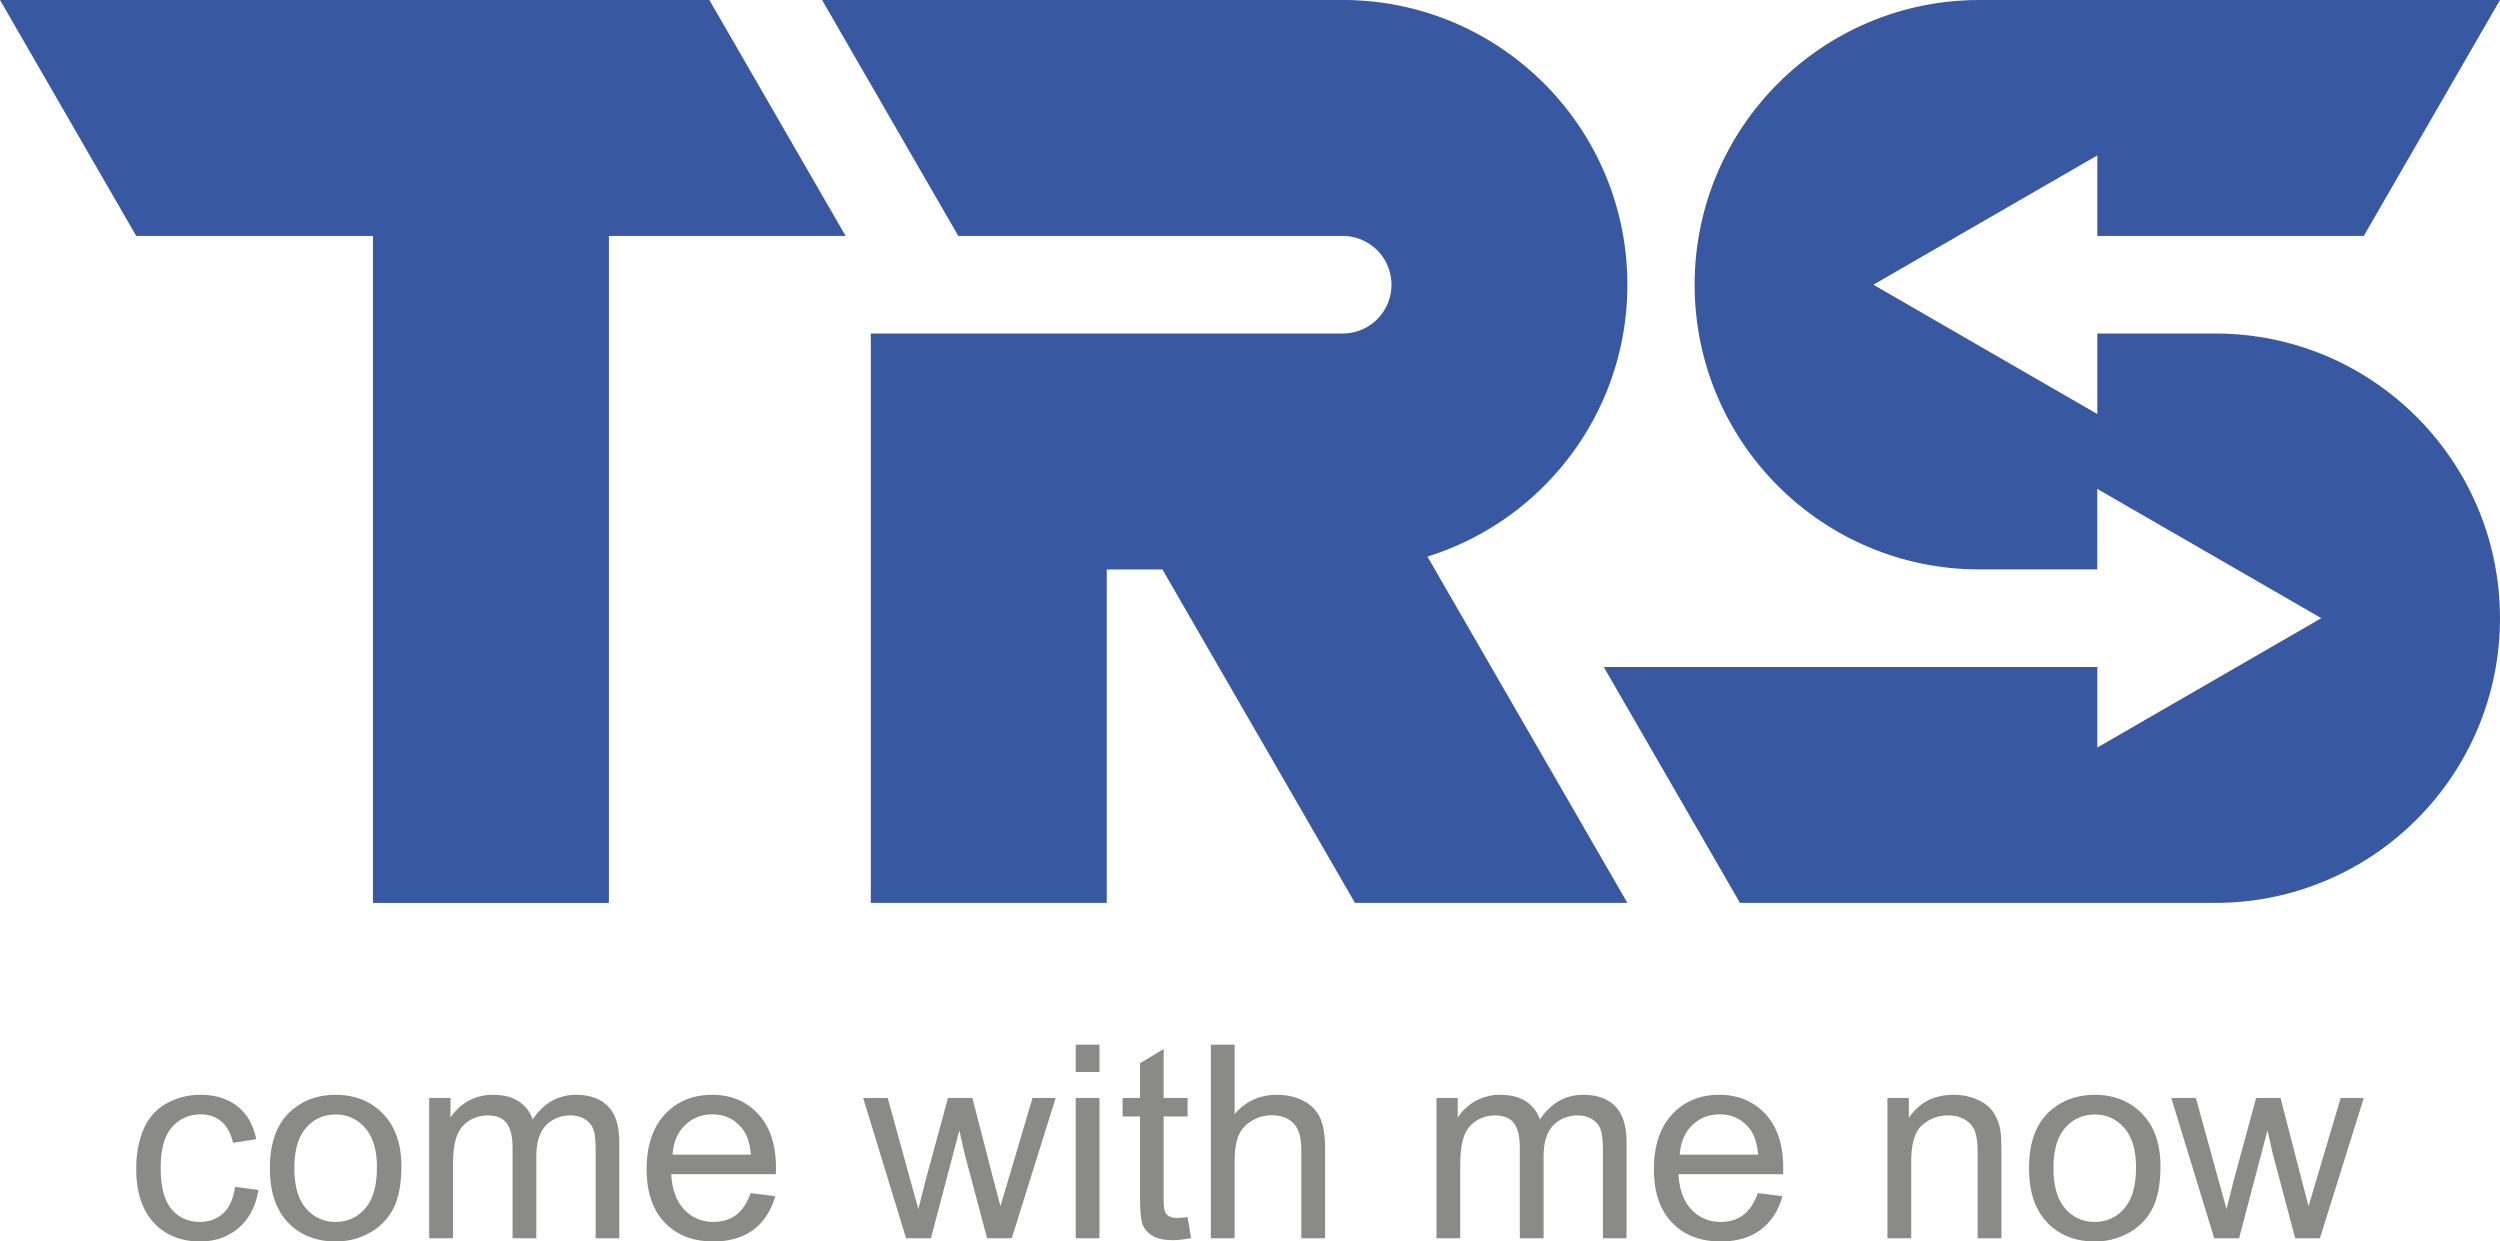
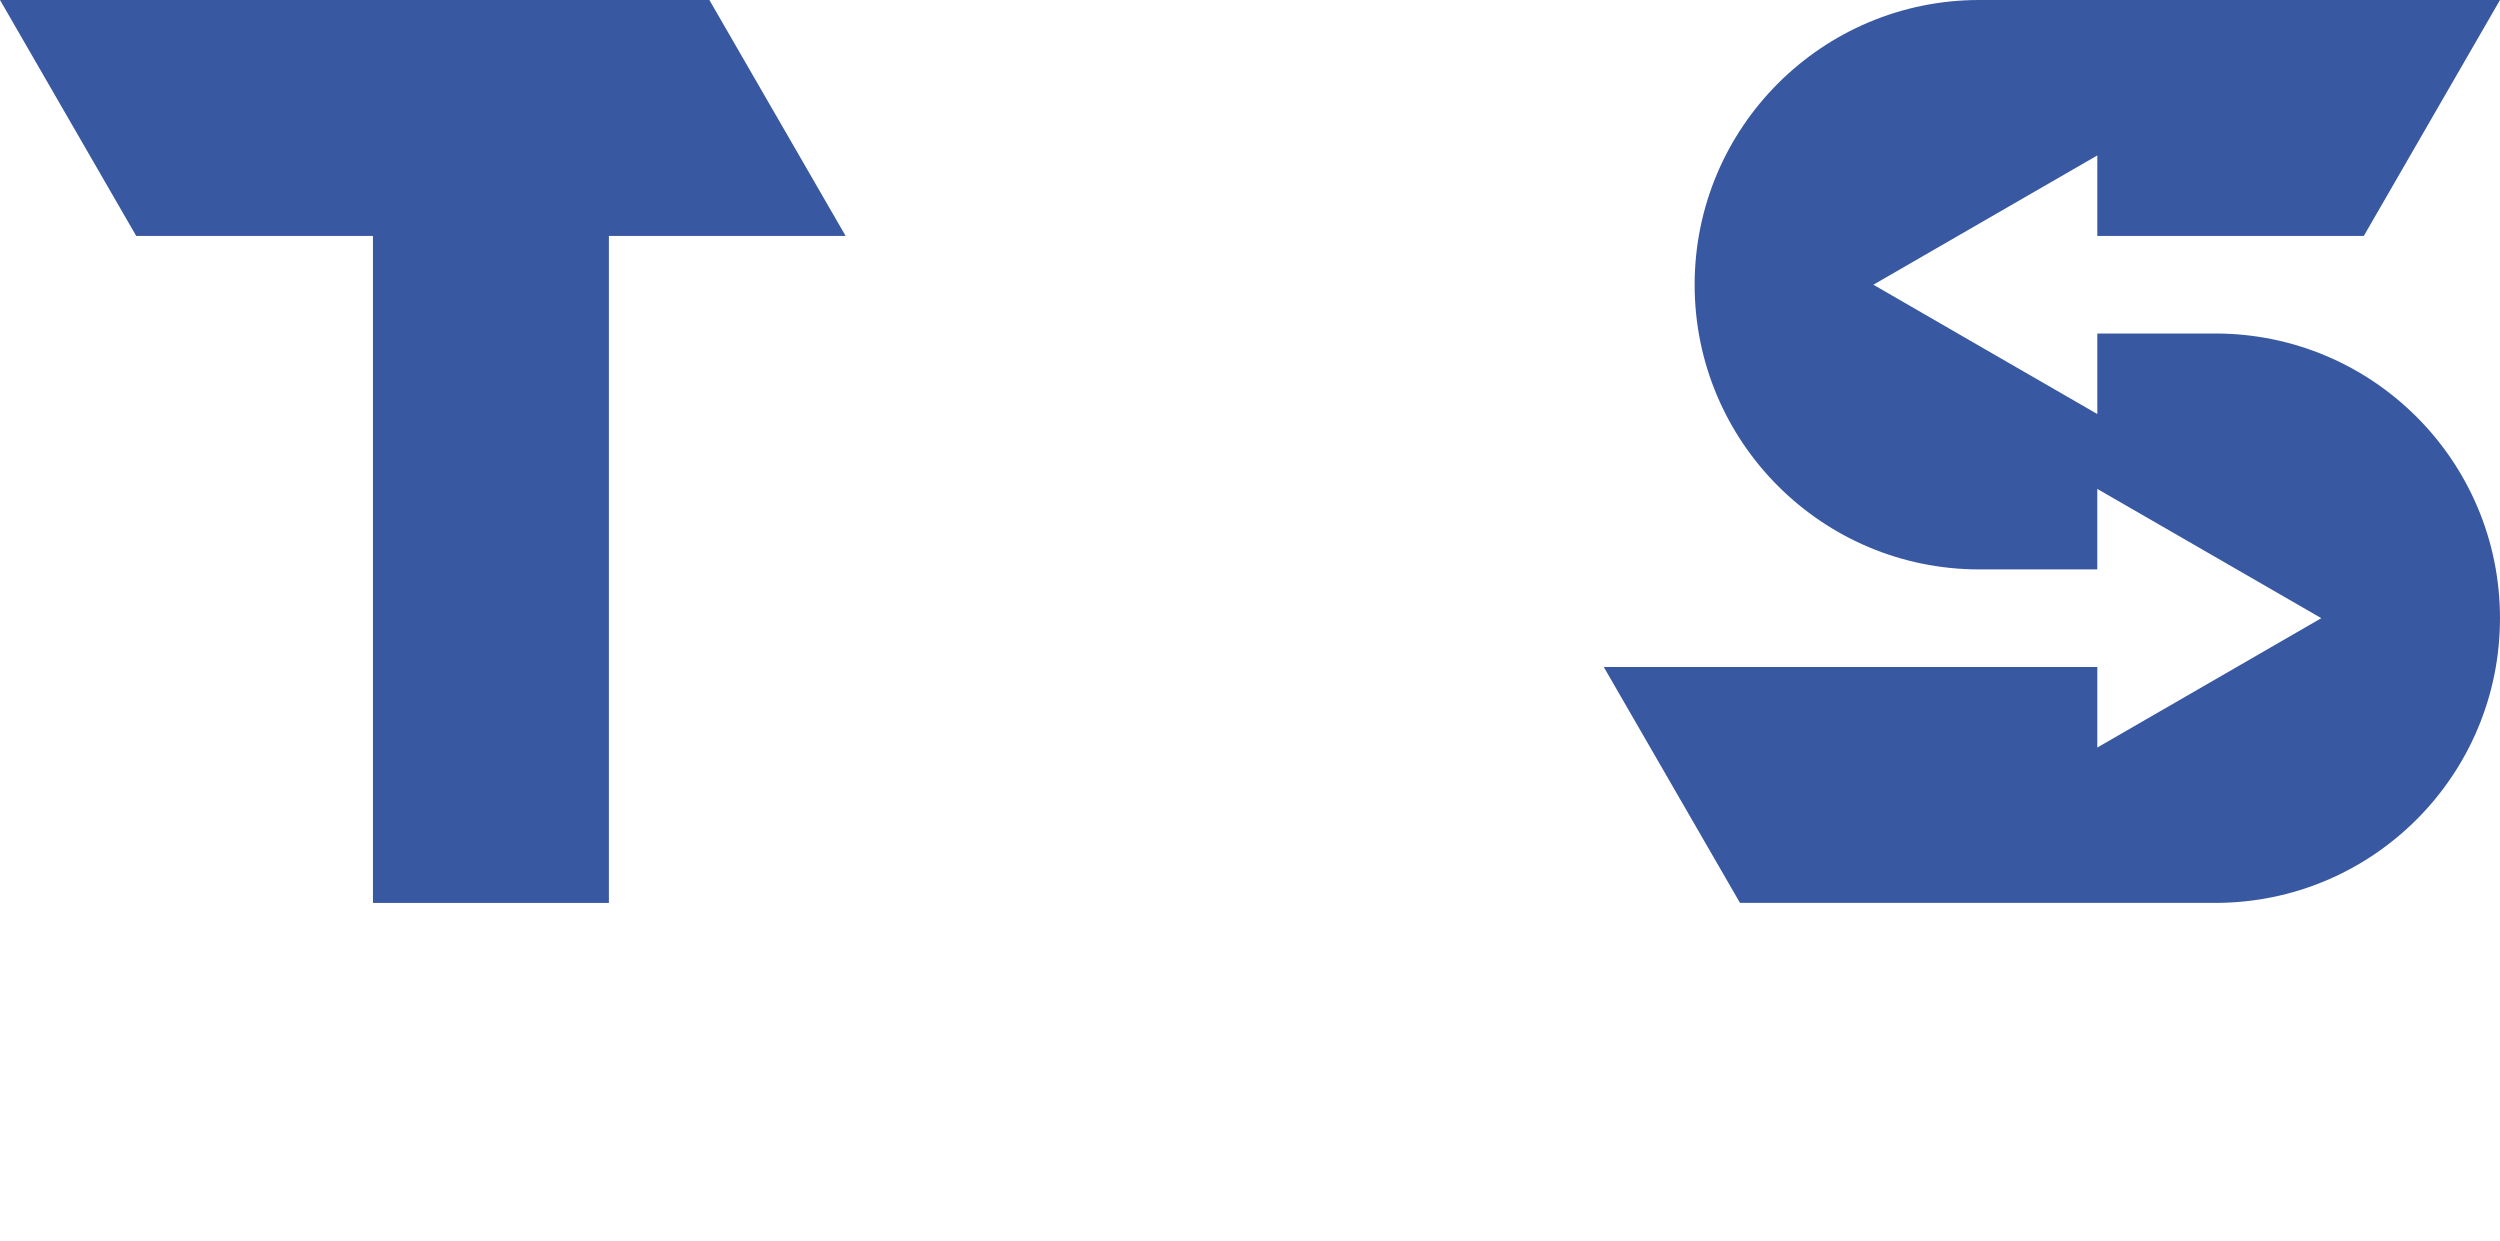
<svg xmlns="http://www.w3.org/2000/svg" width="117.081" height="58.14" viewBox="0 0 117.081 58.14">
-   <path d="M76.214 13.334C76.214 5.97 70.245 0 62.882 0H38.499l6.38 11.05h18.003a2.284 2.284 0 0 1 0 4.569h-22.1v26.666h11.05V26.668h2.607l9.018 15.617h12.757L66.85 26.066c5.427-1.688 9.364-6.75 9.364-12.732" fill="#3958a2" fill-rule="evenodd" />
  <path d="M103.748 15.619h-5.526v3.771l-5.243-3.026-5.245-3.03 5.245-3.028 5.243-3.027v3.771h12.48L117.081 0H92.698c-7.364 0-13.334 5.97-13.334 13.334 0 7.365 5.97 13.333 13.334 13.333h5.523v-3.77l5.247 3.027 5.244 3.027-5.244 3.029-5.246 3.029v-3.773H75.108l6.38 11.049h22.258c7.364 0 13.334-5.969 13.334-13.334 0-7.364-5.97-13.332-13.334-13.332M0 0l6.38 11.05h11.086v31.235h11.05V11.05h11.087L33.222 0H0z" fill="#3958a2" fill-rule="evenodd" />
-   <path d="M10.45 56.823c-.292.267-.657.402-1.095.402-.544 0-.985-.201-1.324-.601-.337-.4-.506-1.041-.506-1.924 0-.87.175-1.506.525-1.907.351-.403.806-.604 1.368-.604.37 0 .687.111.95.334.26.222.443.555.547.996l1.083-.168c-.13-.663-.42-1.176-.873-1.536-.454-.361-1.037-.542-1.751-.542-.565 0-1.088.133-1.568.4a2.458 2.458 0 0 0-1.073 1.196c-.235.532-.353 1.154-.353 1.862 0 1.098.274 1.94.82 2.528.546.587 1.269.881 2.168.881.717 0 1.323-.214 1.816-.64.492-.427.799-1.017.919-1.772l-1.095-.143c-.08.556-.264.969-.558 1.238m6.652-.23a1.755 1.755 0 0 1-1.38.631 1.766 1.766 0 0 1-1.387-.627c-.366-.42-.55-1.05-.55-1.89 0-.842.184-1.47.55-1.888.368-.416.83-.624 1.386-.624.55 0 1.008.21 1.377.628.37.419.554 1.034.554 1.846 0 .863-.184 1.504-.55 1.924m-1.38-5.32c-.813 0-1.502.244-2.067.73-.676.586-1.015 1.487-1.015 2.704 0 1.11.284 1.958.851 2.548.568.59 1.31.885 2.23.885.574 0 1.103-.133 1.587-.402a2.686 2.686 0 0 0 1.107-1.129c.254-.485.382-1.15.382-1.995 0-1.044-.288-1.861-.86-2.454-.574-.59-1.313-.887-2.215-.887m11.253 0c-.834 0-1.51.383-2.03 1.151a1.615 1.615 0 0 0-.659-.848c-.31-.202-.71-.303-1.197-.303a2.322 2.322 0 0 0-1.991 1.07v-.922H20.1v6.57h1.114v-3.408c0-.598.06-1.056.179-1.374a1.4 1.4 0 0 1 .579-.724 1.62 1.62 0 0 1 .868-.247c.413 0 .71.123.892.371.18.247.272.619.272 1.114v4.269h1.114v-3.818c0-.676.152-1.167.457-1.475.305-.307.69-.461 1.152-.461.255 0 .477.06.667.18.19.12.321.277.393.472.072.196.108.518.108.963v4.138h1.108v-4.51c0-.75-.176-1.306-.526-1.667-.35-.36-.852-.541-1.503-.541m4.523 2.802c.037-.573.23-1.03.579-1.373.347-.343.777-.513 1.29-.513.565 0 1.023.214 1.378.643.232.276.372.69.422 1.243h-3.67zm1.856-2.802c-.907 0-1.646.305-2.215.916-.569.61-.854 1.468-.854 2.573 0 1.068.282 1.898.845 2.49.563.592 1.324.888 2.285.888.764 0 1.39-.186 1.882-.557.49-.371.826-.893 1.007-1.565l-1.15-.143c-.169.47-.399.813-.687 1.028-.288.214-.637.321-1.045.321a1.823 1.823 0 0 1-1.374-.575c-.366-.384-.571-.936-.613-1.657h4.9c.005-.133.007-.232.007-.298 0-1.085-.28-1.926-.835-2.524-.557-.598-1.274-.897-2.153-.897M47.23 55.22l-.378 1.268-.329-1.255-.983-3.811h-1.144l-1.047 3.847-.34 1.355-.39-1.41-1.045-3.792h-1.15l2.01 6.57h1.163l1.331-5.054.254 1.119 1.045 3.935h1.156l2.055-6.57h-1.084L47.23 55.22zm3.147 2.772h1.114v-6.57h-1.113v6.57zm0-7.789h1.114v-1.28h-1.113v1.28zm4.752 6.837c-.165 0-.293-.028-.38-.082a.467.467 0 0 1-.193-.216c-.038-.092-.058-.295-.058-.613v-3.841h1.12v-.866h-1.12v-2.295l-1.108.667v1.628h-.816v.866h.816v3.78c0 .667.046 1.106.136 1.314.091.208.248.376.47.505.224.127.536.191.941.191.248 0 .528-.033.842-.099l-.162-.984a3.66 3.66 0 0 1-.488.044m5.926-5.479c-.359-.191-.781-.287-1.268-.287-.792 0-1.448.3-1.967.903v-3.253h-1.114v9.068h1.114v-3.593c0-.517.061-.92.185-1.213.124-.294.331-.525.623-.696.29-.171.6-.258.93-.258.442 0 .782.128 1.025.382.24.253.36.658.36 1.215v4.163h1.115v-4.163c0-.643-.078-1.134-.233-1.473a1.691 1.691 0 0 0-.77-.795m13.09-.287c-.832 0-1.508.383-2.028 1.151a1.615 1.615 0 0 0-.66-.848c-.31-.202-.71-.303-1.197-.303a2.322 2.322 0 0 0-1.991 1.07v-.922h-.996v6.57h1.113v-3.408c0-.598.06-1.056.18-1.374.12-.318.312-.559.578-.724a1.62 1.62 0 0 1 .869-.247c.412 0 .71.123.891.371.181.247.272.619.272 1.114v4.269h1.114v-3.818c0-.676.153-1.167.458-1.475.305-.307.688-.461 1.15-.461.256 0 .478.06.668.18.19.12.32.277.393.472.072.196.109.518.109.963v4.138h1.107v-4.51c0-.75-.176-1.306-.526-1.667-.35-.36-.851-.541-1.504-.541m4.523 2.802c.038-.573.23-1.03.579-1.373.348-.343.777-.513 1.29-.513.565 0 1.024.214 1.379.643.231.276.371.69.421 1.243h-3.669zm1.856-2.802c-.907 0-1.646.305-2.214.916-.57.61-.854 1.468-.854 2.573 0 1.068.281 1.898.845 2.49.562.592 1.323.888 2.285.888.763 0 1.39-.186 1.881-.557.49-.371.826-.893 1.007-1.565l-1.15-.143c-.168.47-.398.813-.687 1.028-.288.214-.636.321-1.045.321a1.823 1.823 0 0 1-1.374-.575c-.366-.384-.571-.936-.612-1.657h4.9c.005-.133.006-.232.006-.298 0-1.085-.279-1.926-.835-2.524-.558-.598-1.274-.897-2.153-.897m12.799.774c-.164-.232-.412-.418-.745-.56a2.743 2.743 0 0 0-1.093-.214c-.91 0-1.607.361-2.09 1.082v-.933h-1.002v6.57h1.114v-3.588c0-.842.172-1.412.516-1.714a1.805 1.805 0 0 1 1.228-.452c.297 0 .556.067.776.201.221.134.375.314.461.539.086.225.13.564.13 1.017v3.997h1.114v-4.04c0-.515-.021-.877-.063-1.083a2.134 2.134 0 0 0-.346-.822m6.162 4.546a1.755 1.755 0 0 1-1.38.631 1.766 1.766 0 0 1-1.386-.627c-.366-.42-.55-1.05-.55-1.89 0-.842.184-1.47.55-1.888.368-.416.83-.624 1.386-.624.55 0 1.008.21 1.377.628.37.419.553 1.034.553 1.846 0 .863-.183 1.504-.55 1.924m-1.38-5.32c-.812 0-1.5.244-2.066.73-.676.586-1.015 1.487-1.015 2.704 0 1.11.284 1.958.851 2.548.568.59 1.31.885 2.23.885a3.22 3.22 0 0 0 1.588-.402 2.69 2.69 0 0 0 1.106-1.129c.254-.485.381-1.15.381-1.995 0-1.044-.286-1.861-.86-2.454-.573-.59-1.31-.887-2.214-.887m11.512.149l-1.126 3.798-.378 1.268-.327-1.255-.984-3.811h-1.144l-1.046 3.847-.34 1.355-.39-1.41-1.045-3.792h-1.151l2.011 6.57h1.163l1.33-5.054.254 1.119 1.046 3.935h1.156l2.054-6.57h-1.083z" fill="#8a8a89" />
</svg>